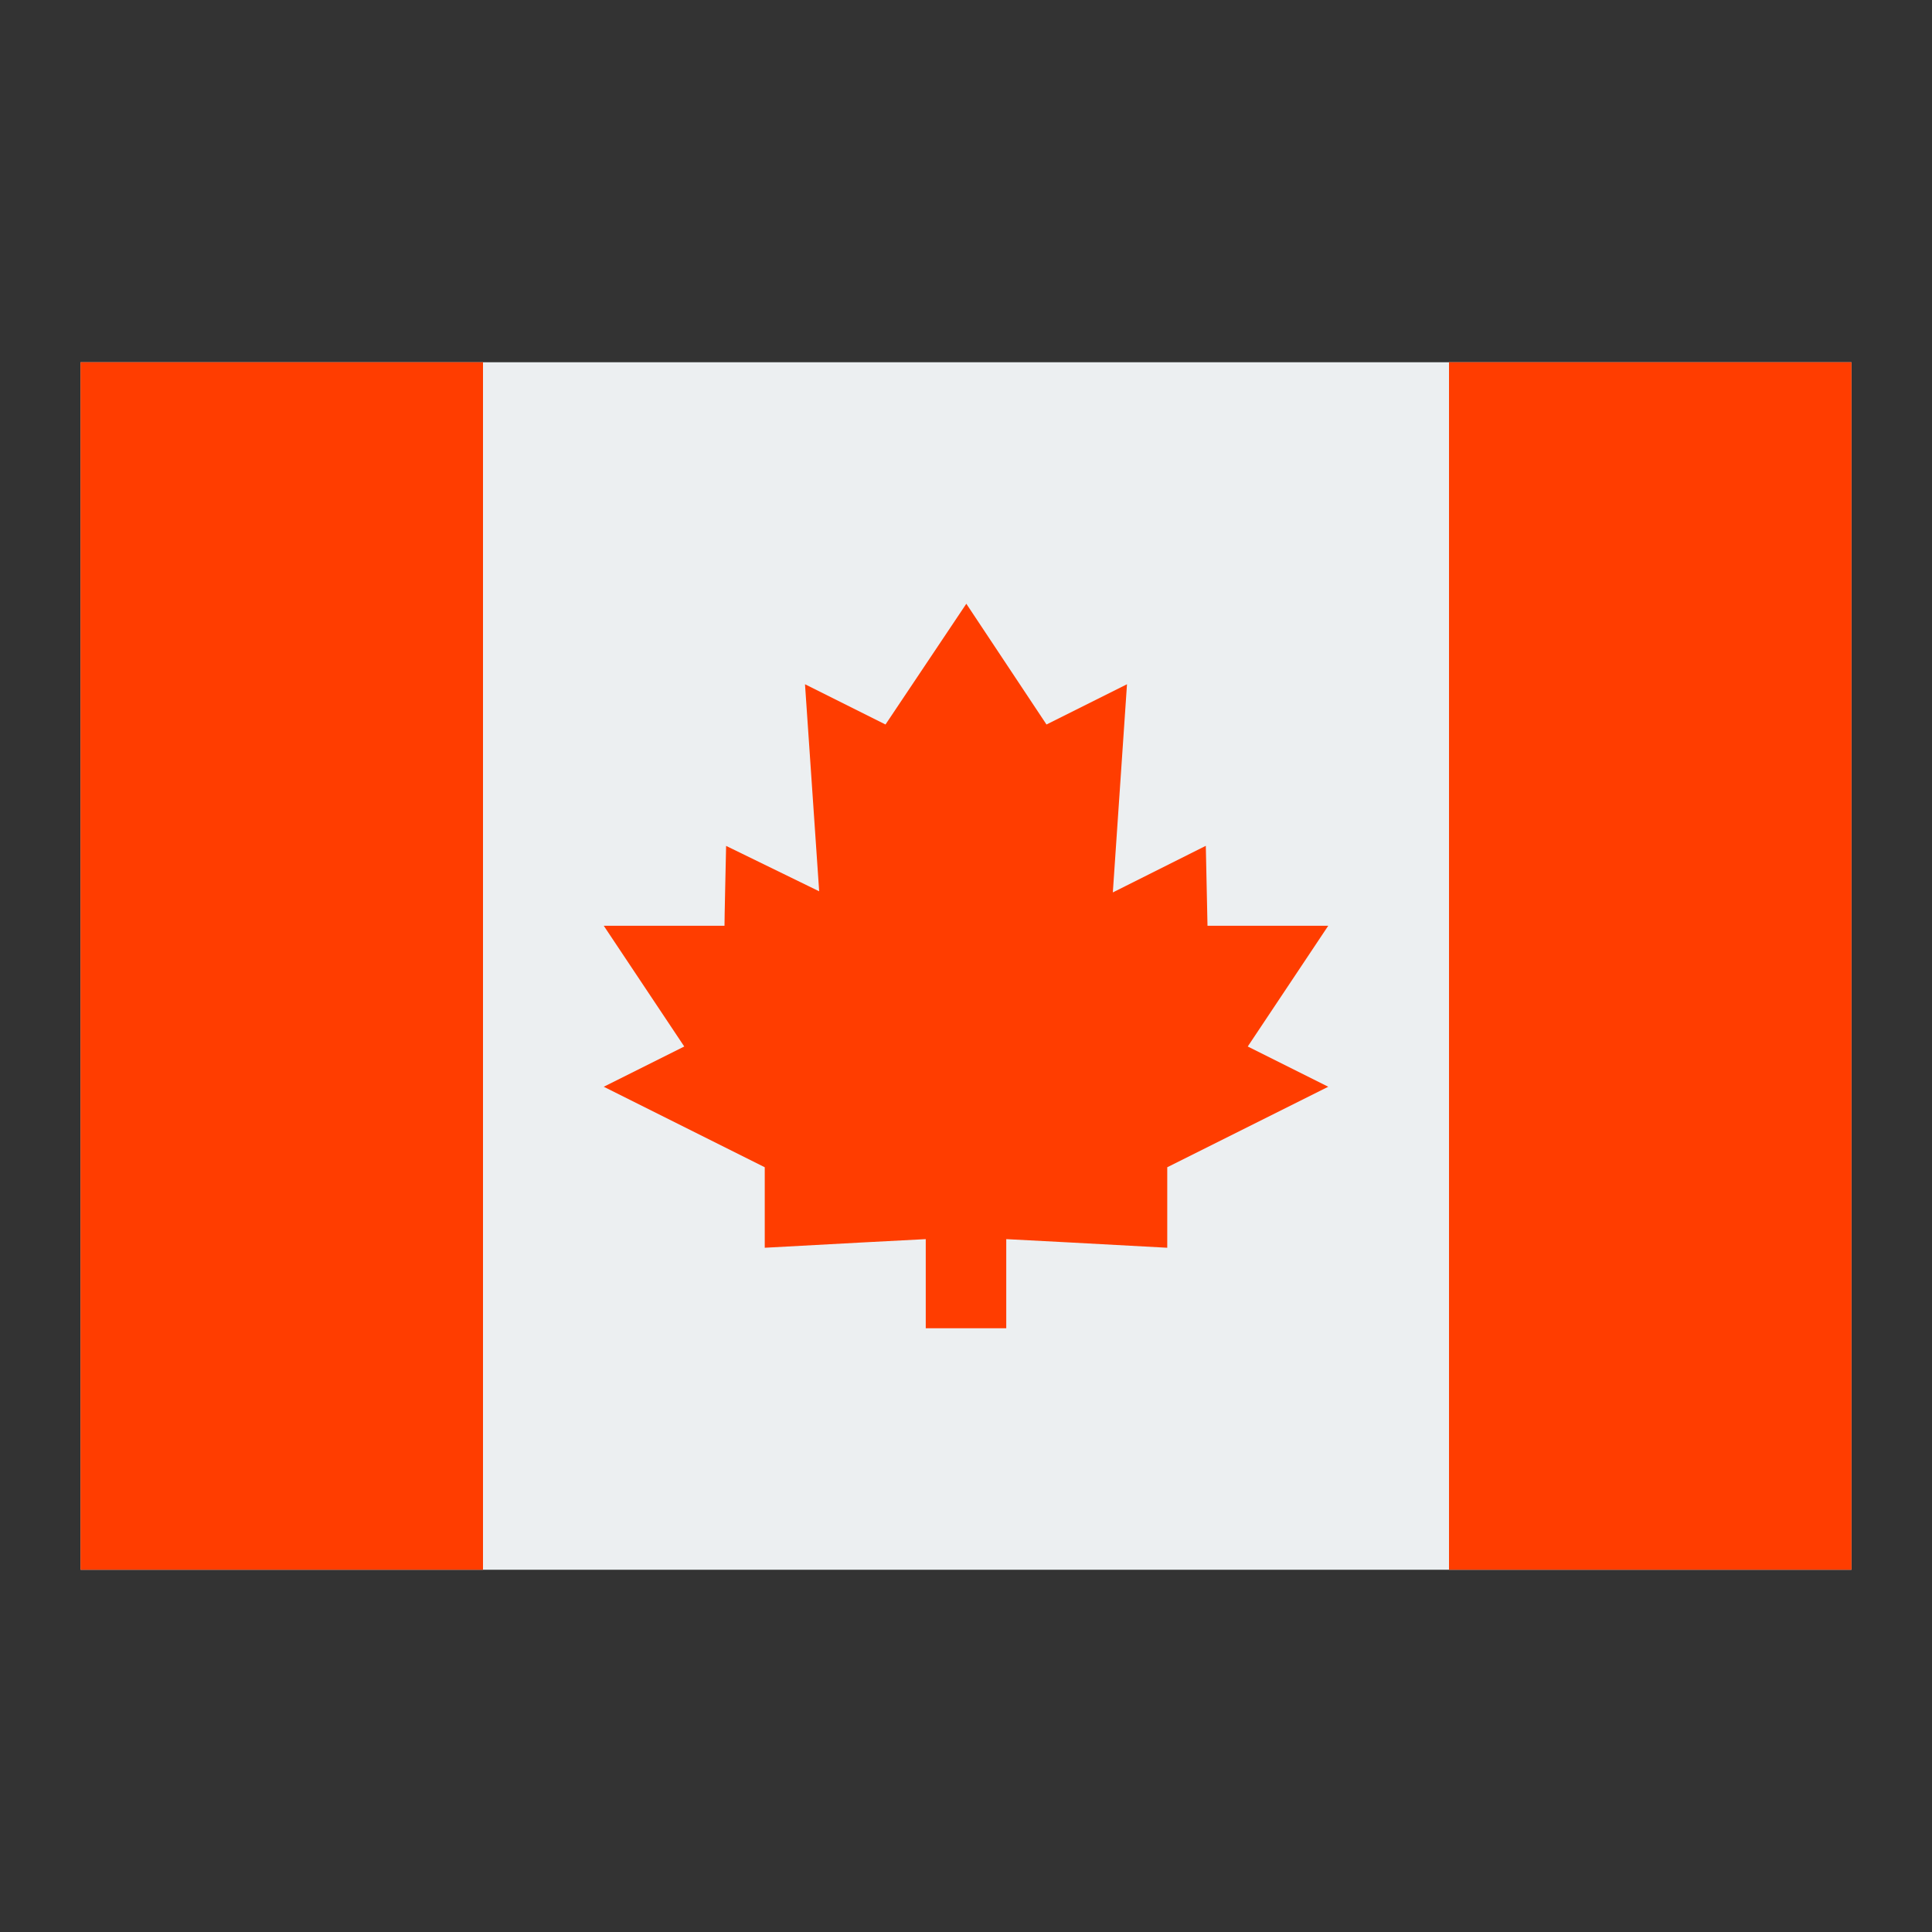
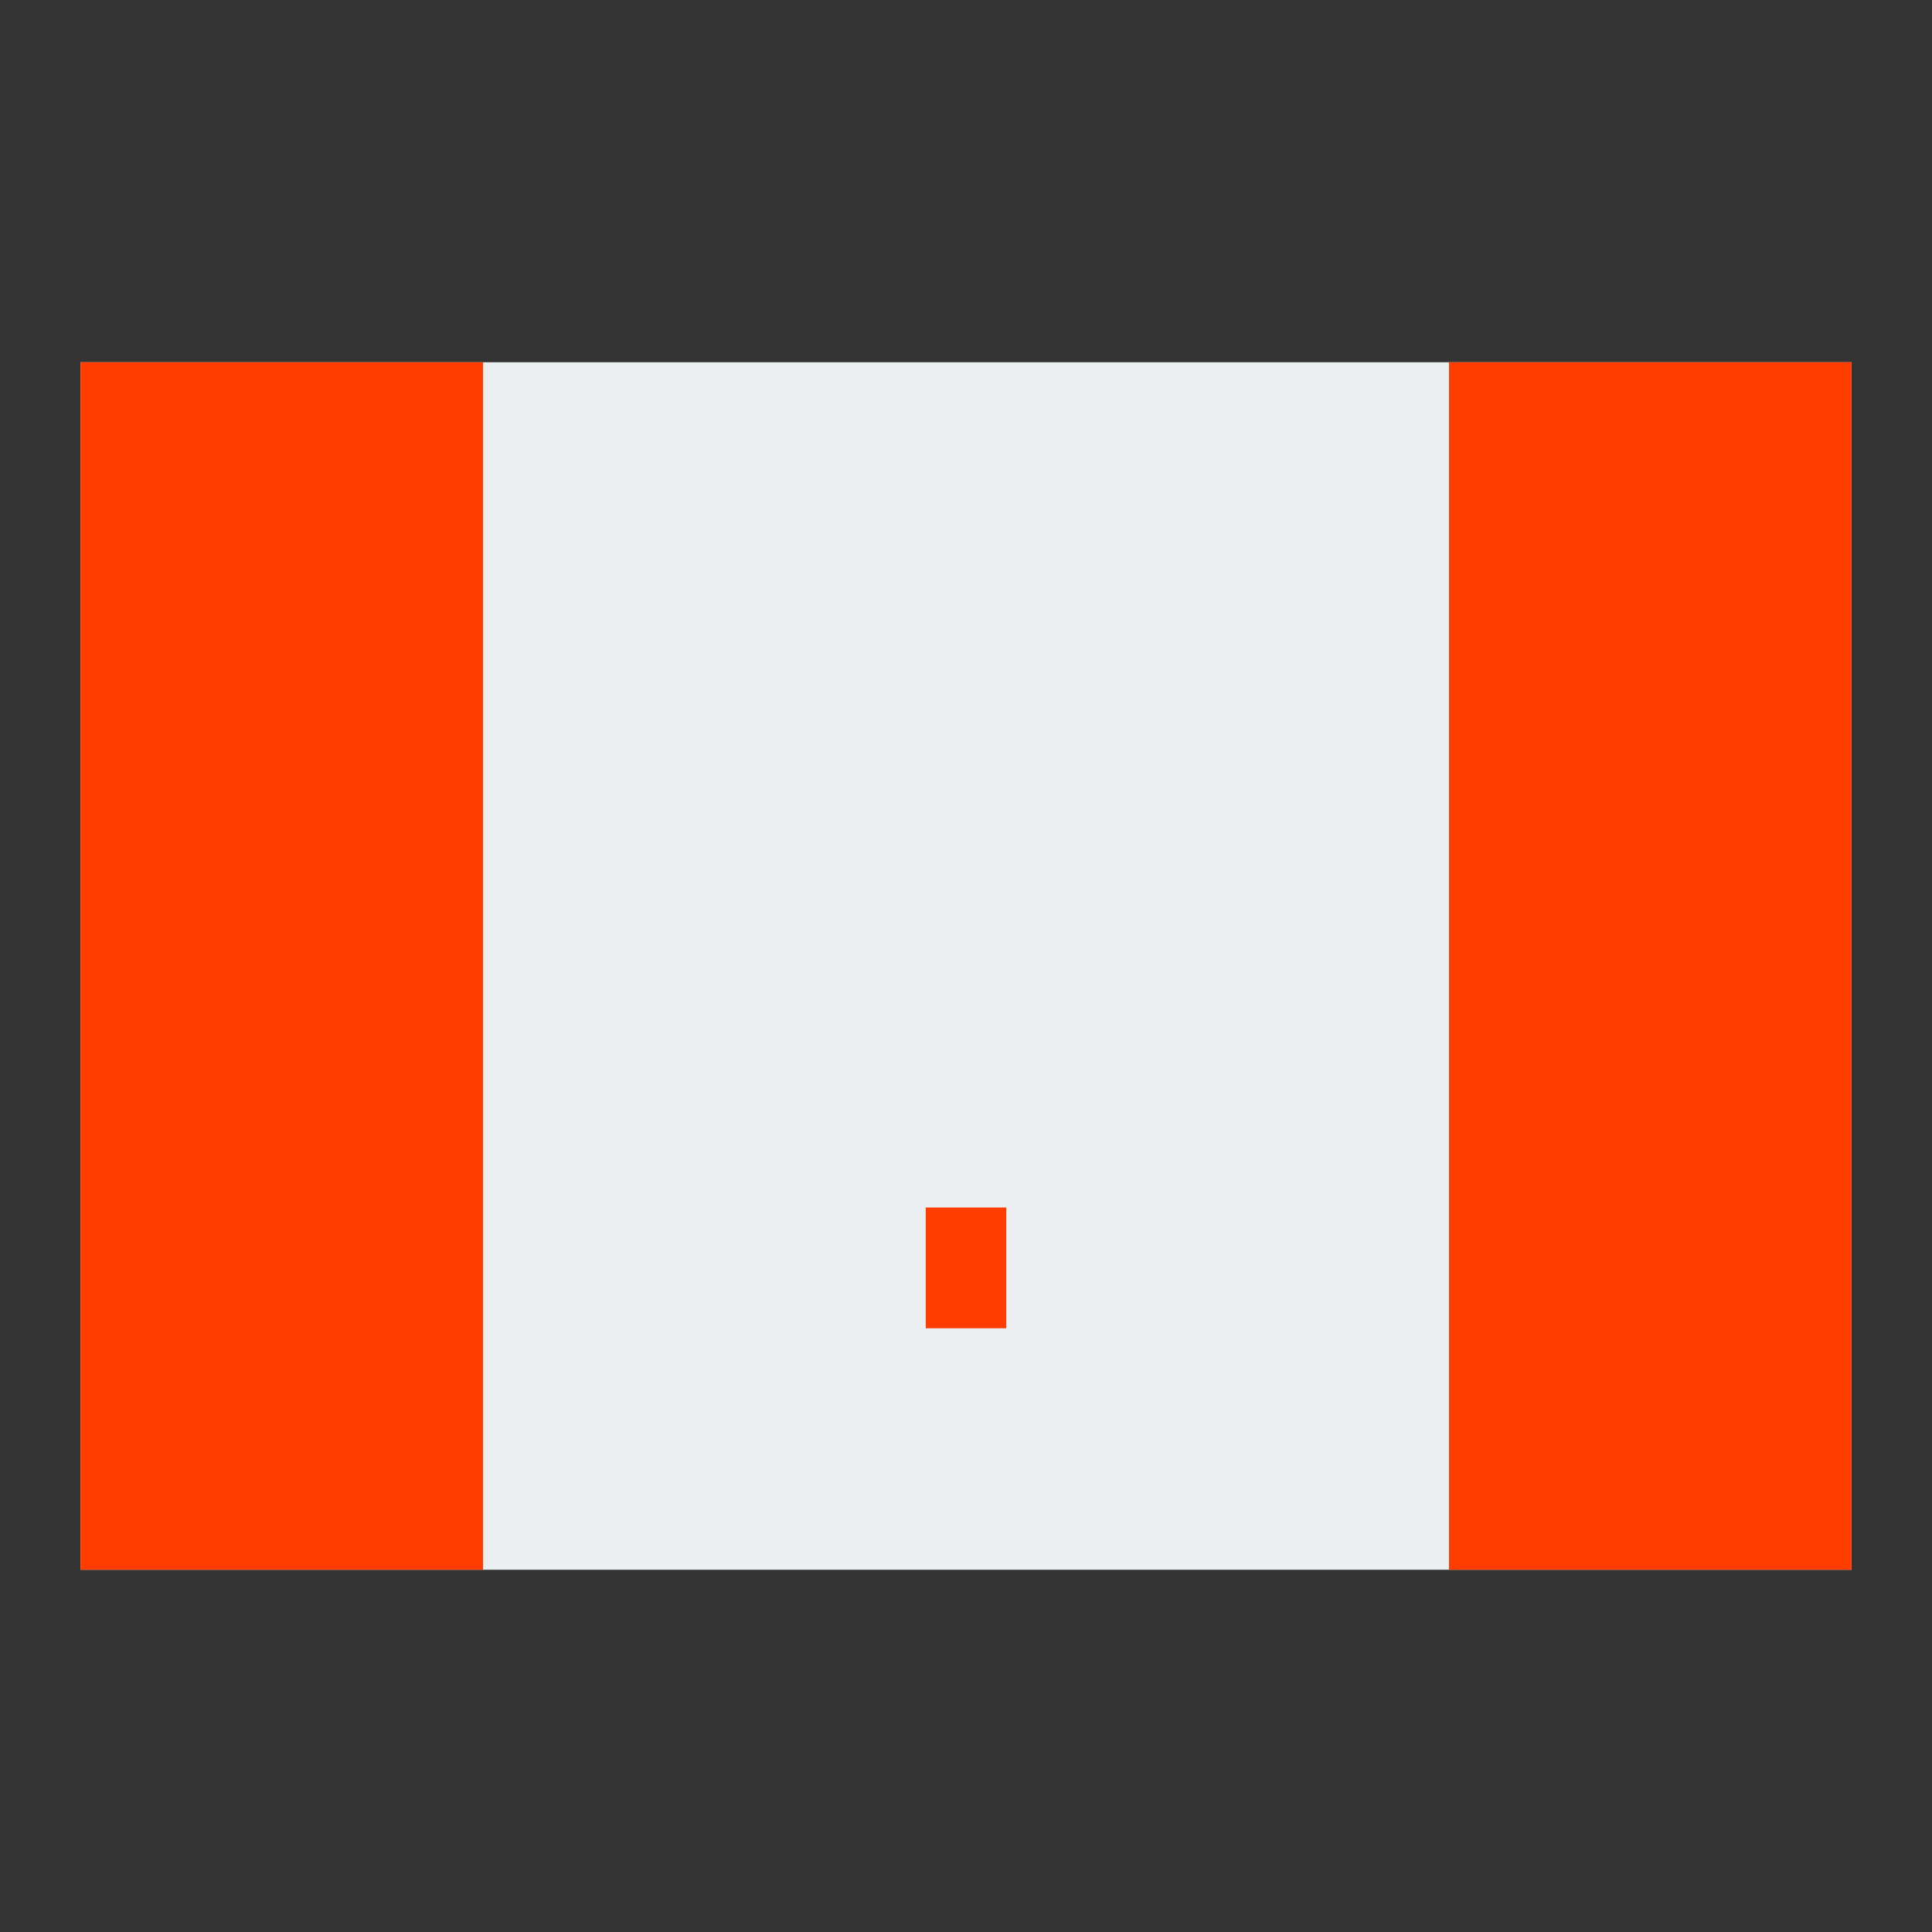
<svg xmlns="http://www.w3.org/2000/svg" width="24" height="24" viewBox="0 0 24 24" fill="none">
  <rect x="0" y="0" width="24" height="24" fill="#333333" stroke="none" />
  <rect x="1" y="4.5" width="22" height="15" fill="#ECEFF1" />
  <rect x="18" y="4.5" width="5" height="15" fill="#FF3D00" />
  <rect x="1" y="4.5" width="5" height="15" fill="#FF3D00" />
  <rect x="11.5" y="15" width="1" height="1.5" fill="#FF3D00" />
-   <path d="M16.5 13.5L15.5 13L16.5 11.5H15L14.979 10.507L13.824 11.086L14 8.5L13 9L12.004 7.5L11 9L10 8.5L10.176 11.072L9.02 10.508C9.02 10.508 8.998 11.495 9 11.5H7.5L8.5 13L7.5 13.5L9.5 14.5V15.5C9.5 15.5 11.861 15.37 12 15.37C12.139 15.37 14.5 15.5 14.5 15.5V14.5L16.5 13.5Z" fill="#FF3D00" />
</svg>